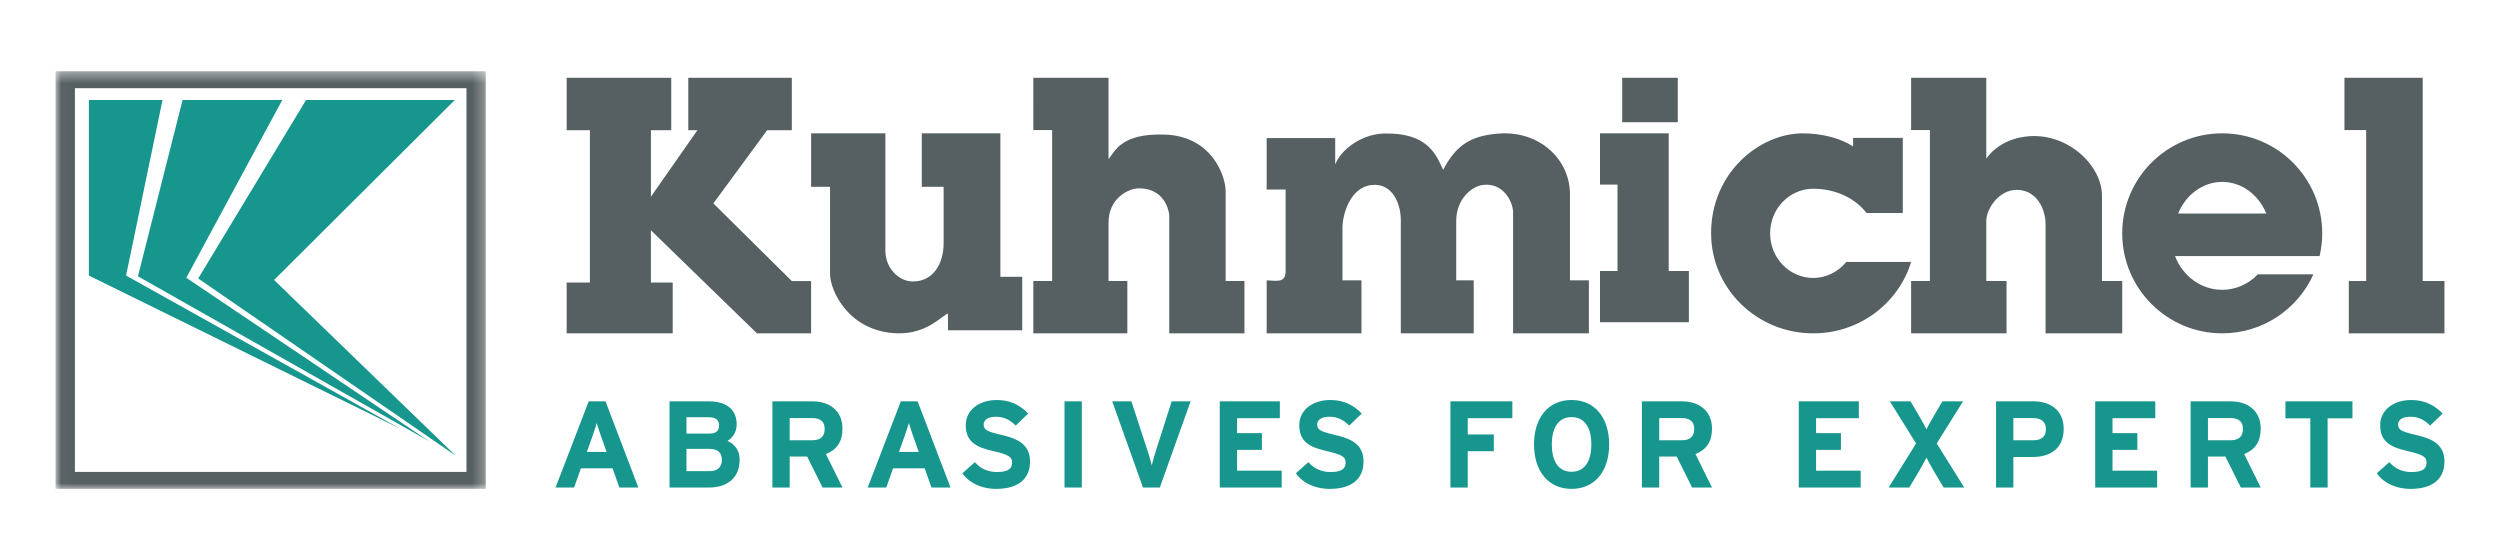
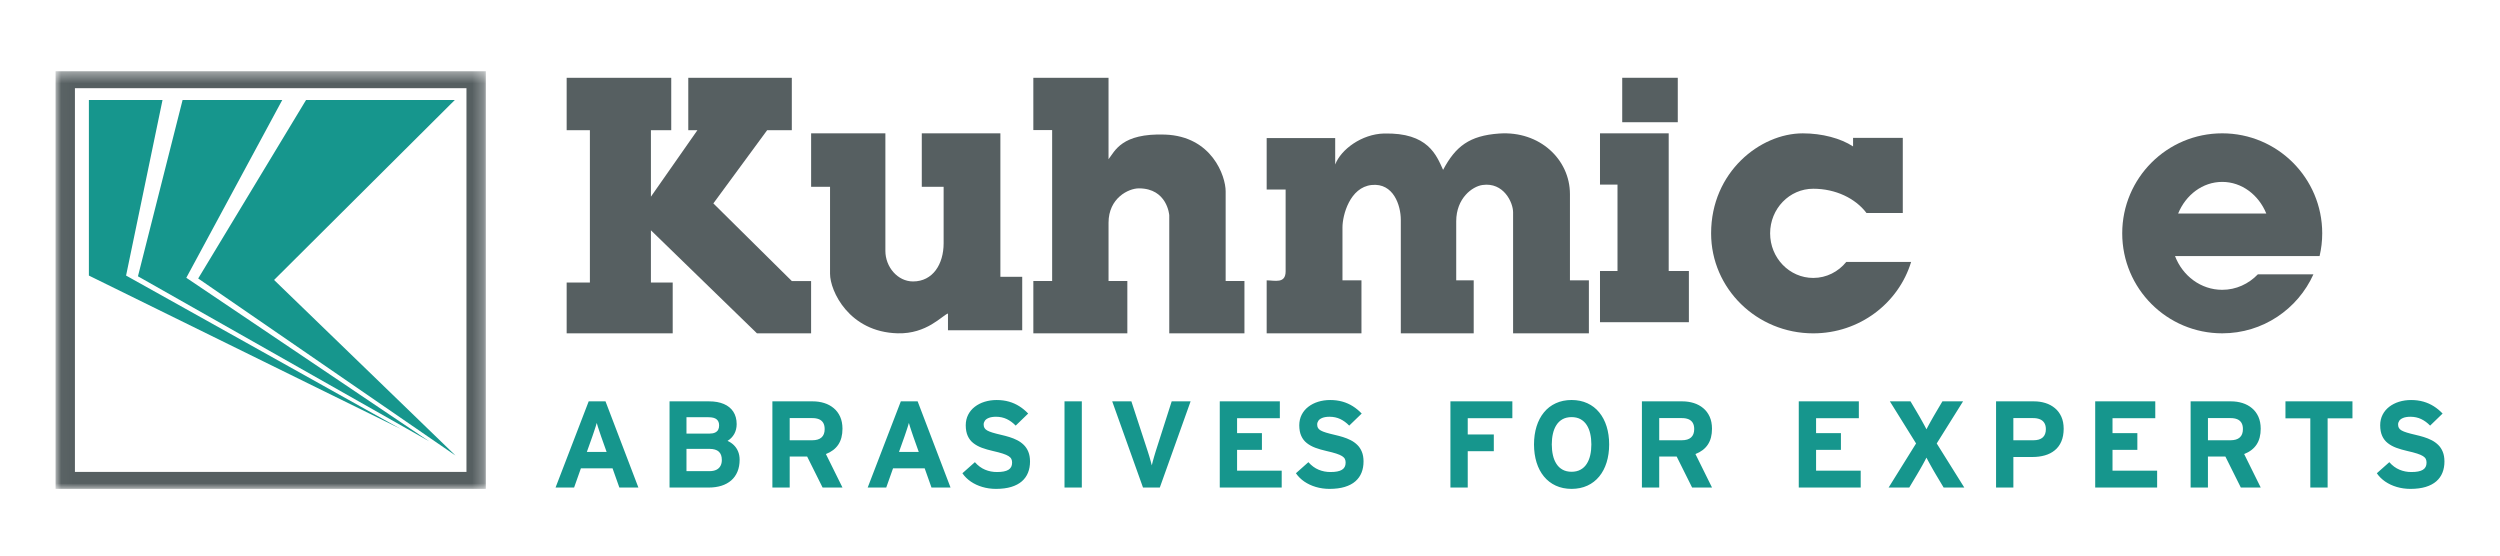
<svg xmlns="http://www.w3.org/2000/svg" height="50" viewBox="0 0 225 50" width="225">
  <mask id="a" fill="#fff">
    <path d="m.026.411h38.699v37.589h-38.699z" fill="#fff" fill-rule="evenodd" />
  </mask>
  <g fill="none" fill-rule="evenodd" transform="translate(5 6)">
    <path d="m1.743 36.472h35.239v-34.535h-35.239zm-1.743 1.528h38.725v-37.589h-38.725z" fill="#565f61" mask="url(#a)" />
    <path d="m9.627 3h-6.627v15.801l28.048 13.795-24.701-13.795zm1.806 0h8.97l-8.635 16 21.855 14.717-26.207-14.85zm11.112 0h13.389l-16.267 16.197 16.332 15.803-23.161-15.936z" fill="#16968d" />
    <path d="m215 35.529c-.002-.336-.052-.624-.152-.868-.1-.244-.235-.45-.408-.618-.174-.17-.371-.312-.593-.425-.222-.114-.458-.208-.705-.284-.248-.076-.496-.142-.745-.198-.308-.07-.562-.137-.766-.199-.204-.061-.363-.126-.482-.192-.117-.066-.2-.142-.248-.229-.05-.087-.074-.19-.073-.31-.002-.116.034-.229.104-.334.071-.105.186-.192.349-.258.163-.068.384-.104.66-.106.354.002.675.07.964.207.288.139.557.334.805.591l1.124-1.086c-.243-.257-.508-.475-.792-.655-.285-.181-.595-.321-.934-.417-.337-.096-.706-.146-1.11-.146-.386 0-.747.053-1.083.157-.334.103-.629.255-.883.45-.256.197-.454.436-.597.714-.143.281-.217.596-.218.949.002.381.061.7.179.96.117.261.284.476.501.646.215.17.473.312.77.423.297.109.627.205.986.286.365.081.662.161.89.234.23.074.406.152.528.229.122.079.208.166.252.261.047.096.067.205.065.329.002.292-.109.506-.332.641-.223.137-.566.203-1.026.201-.374.002-.733-.066-1.07-.207-.339-.14-.647-.366-.922-.68l-1.124.997c.198.29.451.54.757.75.307.209.653.371 1.038.484.384.115.795.172 1.231.174.531-.002.989-.061 1.374-.179.385-.118.704-.286.953-.504.249-.218.434-.478.553-.779.121-.303.18-.639.18-1.009zm-8.279-3.878v-1.529h-6.03v1.529h2.237v6.227h1.558v-6.227zm-9.858.964c0 .338-.096.591-.285.757-.187.168-.464.251-.827.251h-2.036v-1.994h2.036c.231-.002.43.034.595.099.165.069.293.176.382.32.089.146.135.335.135.567zm1.602 5.263-1.491-3.014c.495-.192.867-.477 1.116-.851.25-.375.374-.851.374-1.431-.002-.414-.072-.774-.211-1.081-.141-.308-.332-.565-.579-.768-.244-.205-.53-.358-.853-.46-.323-.101-.669-.151-1.038-.151h-3.627v7.756h1.558v-2.792h1.569l1.391 2.792zm-9.323 0v-1.518h-4.016v-1.873h2.236v-1.507h-2.236v-1.341h3.849v-1.518h-5.407v7.756zm-10.013-5.263c0 .338-.096.591-.286.757-.189.168-.463.251-.827.251h-1.814v-1.994h1.791c.232 0 .432.035.601.106.169.07.301.179.393.325.093.146.139.331.141.556zm1.602-.033c-.002-.414-.072-.774-.211-1.081-.141-.308-.332-.565-.579-.768-.245-.205-.531-.358-.853-.46-.323-.101-.669-.151-1.038-.151h-3.405v7.756h1.558v-2.748h1.714c.406 0 .778-.048 1.12-.146.343-.098.64-.249.892-.457.254-.205.451-.469.589-.79.141-.323.211-.707.214-1.156zm-8.945 5.296-2.481-3.967 2.37-3.789h-1.858l-.589.997c-.074.124-.152.257-.234.402-.083.144-.163.288-.243.43-.08.144-.152.275-.217.395-.064.12-.115.216-.152.29-.037-.074-.089-.171-.154-.293-.065-.122-.139-.255-.219-.399-.08-.144-.161-.29-.243-.432-.084-.144-.16-.275-.23-.393l-.59-.997h-1.858l2.358 3.789-2.47 3.967h1.858l.701-1.174c.074-.124.152-.258.236-.403.083-.144.165-.288.246-.432.08-.143.152-.273.215-.394.065-.12.113-.216.148-.29.037.074.089.172.154.294.065.122.139.255.219.399.08.144.161.288.243.432.083.144.16.275.23.394l.701 1.174zm-9.323 0v-1.518h-4.016v-1.873h2.236v-1.507h-2.236v-1.341h3.849v-1.518h-5.407v7.756zm-14.984-5.263c0 .338-.097.591-.286.757-.187.168-.464.251-.827.251h-2.036v-1.994h2.036c.232-.002.43.034.595.099.165.069.293.176.382.32.089.146.136.335.136.567zm1.602 5.263-1.491-3.014c.495-.192.868-.477 1.116-.851.25-.375.374-.851.374-1.431-.002-.414-.072-.774-.211-1.081-.141-.308-.332-.565-.579-.768-.245-.205-.531-.358-.853-.46-.323-.101-.669-.151-1.038-.151h-3.627v7.756h1.558v-2.792h1.569l1.391 2.792zm-10.859-3.878c0 .349-.033.671-.102.969-.067.298-.173.558-.317.78-.143.224-.326.397-.553.521-.224.126-.495.188-.809.19-.313-.002-.584-.065-.808-.19-.227-.124-.41-.297-.553-.521-.145-.222-.25-.482-.317-.78-.068-.299-.102-.621-.102-.969 0-.349.033-.672.102-.969.067-.297.173-.558.317-.78.143-.224.326-.397.553-.523.224-.123.495-.186.808-.188.314.002.584.065.809.188.226.126.41.299.553.523.144.221.25.482.317.78.069.297.102.62.102.969zm1.602 0c0-.593-.077-1.132-.23-1.621-.152-.488-.373-.908-.664-1.263-.291-.357-.646-.63-1.062-.822-.419-.194-.894-.292-1.426-.294-.532.002-1.007.1-1.424.294-.419.192-.773.465-1.064.822-.291.355-.512.776-.664 1.263-.152.489-.228 1.029-.23 1.621.002.593.078 1.132.23 1.621.152.488.373.909.664 1.263.291.354.645.63 1.064.822.417.194.892.292 1.424.294.532-.002 1.007-.1 1.426-.294.417-.192.771-.467 1.062-.822.291-.354.512-.776.664-1.263.152-.489.23-1.029.23-1.621zm-8.712-2.36v-1.518h-5.574v7.756h1.558v-3.269h2.347v-1.507h-2.347v-1.463zm-13.393 3.889c-.002-.336-.052-.624-.152-.868-.1-.244-.235-.45-.408-.618-.174-.17-.371-.312-.594-.425-.222-.114-.458-.208-.704-.284-.248-.076-.497-.142-.746-.198-.307-.07-.562-.137-.765-.199-.204-.061-.364-.126-.482-.192-.117-.066-.2-.142-.249-.229-.05-.087-.074-.19-.072-.31-.002-.116.033-.229.104-.334.07-.105.185-.192.349-.258.163-.068.384-.104.66-.106.355.002.675.07.964.207.288.139.557.334.805.591l1.124-1.086c-.243-.257-.508-.475-.792-.655-.285-.181-.595-.321-.934-.417-.338-.096-.707-.146-1.111-.146-.386 0-.747.053-1.083.157-.334.103-.629.255-.883.45-.256.197-.454.436-.597.714-.143.281-.217.596-.219.949.002.381.061.7.18.96.117.261.284.476.501.646.215.17.473.312.77.423.296.109.627.205.986.286.366.081.662.161.89.234.23.074.406.152.528.229.122.079.208.166.252.261.047.096.067.205.065.329.002.292-.109.506-.332.641-.223.137-.566.203-1.026.201-.374.002-.732-.066-1.07-.207-.339-.14-.647-.366-.922-.68l-1.124.997c.199.29.451.54.757.75.308.209.653.371 1.038.484.384.115.796.172 1.231.174.531-.002.989-.061 1.374-.179s.705-.286.953-.504.434-.478.553-.779c.121-.303.18-.639.18-1.009zm-7.366 2.349v-1.518h-4.016v-1.873h2.236v-1.507h-2.236v-1.341h3.849v-1.518h-5.407v7.756zm-8.199-7.756h-1.702l-1.435 4.488c-.048.153-.096.31-.141.469-.046.157-.089.307-.126.447-.037.14-.067.261-.089.358-.022-.094-.054-.214-.093-.358-.039-.142-.082-.295-.13-.454-.048-.161-.096-.316-.145-.462l-1.469-4.488h-1.725l2.771 7.756h1.513zm-11.348 7.756h1.558v-7.756h-1.558zm-3.104-2.349c-.002-.336-.052-.624-.152-.868-.1-.244-.236-.45-.408-.618-.174-.17-.371-.312-.593-.425-.222-.114-.458-.208-.705-.284-.248-.076-.497-.142-.745-.198-.308-.07-.562-.137-.766-.199-.204-.061-.363-.126-.482-.192-.117-.066-.2-.142-.248-.229-.05-.087-.074-.19-.073-.31-.002-.116.034-.229.104-.334.07-.105.186-.192.349-.258.163-.068.384-.104.66-.106.354.002.675.07.964.207.287.139.557.334.805.591l1.123-1.086c-.243-.257-.508-.475-.792-.655-.285-.181-.595-.321-.934-.417-.337-.096-.707-.146-1.11-.146-.386 0-.747.053-1.083.157-.334.103-.628.255-.883.45-.256.197-.454.436-.597.714-.143.281-.217.596-.219.949.002.381.061.7.18.96.117.261.284.476.501.646.215.17.473.312.77.423.297.109.627.205.986.286.365.081.662.161.89.234.23.074.406.152.528.229.122.079.208.166.252.261.047.096.067.205.065.329.002.292-.109.506-.332.641-.223.137-.566.203-1.026.201-.374.002-.732-.066-1.069-.207-.339-.14-.647-.366-.922-.68l-1.124.997c.198.29.451.54.757.75.307.209.653.371 1.038.484.384.115.795.172 1.231.174.53-.002.989-.061 1.374-.179.385-.118.704-.286.953-.504.249-.218.434-.478.553-.779.121-.303.18-.639.18-1.009zm-10.013-.853h-1.78l.501-1.407c.052-.153.104-.303.152-.45.05-.148.097-.288.138-.418.041-.129.074-.242.1-.339.026.098.06.21.1.339.041.13.087.27.137.418.048.148.1.297.152.45zm2.859 3.202-2.96-7.756h-1.513l-2.982 7.756h1.669l.612-1.728h2.848l.612 1.728zm-11.327-5.263c0 .338-.096.591-.286.757-.187.168-.464.251-.827.251h-2.036v-1.994h2.036c.232-.002.43.034.595.099.165.069.293.176.382.32.089.146.135.335.135.567zm1.602 5.263-1.491-3.014c.495-.192.868-.477 1.117-.851.25-.375.374-.851.374-1.431-.002-.414-.072-.774-.211-1.081-.141-.308-.332-.565-.579-.768-.245-.205-.53-.358-.853-.46-.323-.101-.669-.151-1.038-.151h-3.627v7.756h1.558v-2.792h1.569l1.391 2.792zm-10.858-2.482c0 .205-.039.382-.121.532-.08.151-.202.268-.367.351-.165.083-.372.124-.625.126h-2.069v-2.006h2.069c.378 0 .659.083.84.249.183.166.274.416.272.748zm-.245-3.102c.002.144-.026.271-.083.382-.058.109-.152.194-.28.255-.13.063-.301.093-.516.094h-2.058v-1.474h1.98c.337 0 .582.063.733.189.152.125.228.31.224.554zm1.847 3.08c-.002-.284-.05-.537-.145-.757-.094-.22-.222-.408-.385-.565-.163-.157-.351-.281-.56-.373.258-.157.46-.364.605-.621.143-.257.217-.552.218-.886-.002-.444-.104-.818-.304-1.123-.2-.305-.484-.534-.853-.691-.369-.157-.807-.236-1.313-.236h-3.571v7.756h3.538c.419 0 .797-.056 1.137-.162.339-.107.63-.268.875-.478.243-.212.43-.473.56-.785.131-.312.197-.67.198-1.078zm-11.971-.698h-1.78l.501-1.407c.051-.153.104-.303.152-.45.05-.148.096-.288.138-.418.041-.129.074-.242.1-.339.026.098.059.21.1.339.041.13.087.27.138.418.048.148.1.297.152.45zm2.859 3.202-2.959-7.756h-1.514l-2.982 7.756h1.669l.612-1.728h2.849l.612 1.728z" fill="#16968d" />
    <g fill="#565f61">
      <path d="m46 1h9.412v4.72h-1.829v5.981l4.183-5.981h-.821v-4.72h9.318v4.72h-2.221l-4.84 6.586 7.061 6.988h1.736v4.706h-4.873l-9.544-9.274v4.702h1.961v4.571h-9.544v-4.571h2.091v-13.709h-2.091z" />
      <path d="m88 1h6.768v7.33c.582-.739 1.168-2.354 5.076-2.218 4.228.145 5.465 3.738 5.465 5.11v8.07h1.691v4.708h-6.766v-10.626c0-.027-.182-2.422-2.733-2.422-.936 0-2.732.874-2.732 3.095v5.244h1.692v4.709h-8.46v-4.708h1.692v-13.586h-1.692z" />
      <path d="m141 5h5v-4h-5z" />
-       <path d="m167 1h6.766v7.264c1.407-1.897 3.592-2.019 4.295-2.019 3.333 0 6.117 2.754 6.117 5.381v7.666h1.822v4.708h-6.899v-9.818c0-1.442-.844-3.095-2.6-3.095-1.59 0-2.735 1.682-2.735 2.824v5.381h1.822v4.708h-8.588v-4.708h1.693v-13.586h-1.693z" />
-       <path d="m213.043 1v18.292h1.957v4.708h-8.608v-4.708h1.565v-13.586h-1.957v-4.706z" />
      <path d="m119.563 6.017c3.978-.101 4.717 1.969 5.316 3.271 1.122-2.111 2.36-3.082 5.052-3.271 3.655-.253 6.364 2.348 6.364 5.45v7.765h1.705v4.767h-6.822v-10.897c0-.885-.858-2.726-2.758-2.452-.907.128-2.36 1.185-2.36 3.267v5.315h1.574v4.767h-6.561v-10.216c0-1.294-.661-3.34-2.624-3.133-1.958.204-2.626 2.711-2.626 3.813v4.769h1.709v4.767h-8.531v-4.767c.734 0 1.706.329 1.706-.817v-7.358h-1.706v-4.632h6.167v2.382c.52-1.361 2.388-2.74 4.396-2.791" />
      <path d="m85.035 6v12.914h1.965v4.809h-6.682v-1.509c-.524.178-1.902 1.853-4.523 1.784-4.388-.11-6.091-3.818-6.091-5.358v-7.83h-1.703v-4.809h6.684v10.581c0 1.44 1.099 2.748 2.489 2.748 1.782 0 2.753-1.555 2.753-3.436v-5.083h-1.966v-4.809z" />
      <path d="m139 6h6.183v12.387h1.817v4.613h-8v-4.613h1.575v-7.774h-1.575z" />
      <path d="m195 10.371c1.764 0 3.281 1.169 3.967 2.848h-7.935c.687-1.679 2.203-2.848 3.968-2.848zm3.204 8.321c-.826.859-1.955 1.391-3.204 1.391-1.925 0-3.57-1.258-4.249-3.04h13.013c.153-.657.236-1.34.236-2.044 0-4.971-4.029-9-9-9-4.971 0-9 4.029-9 9s4.029 9 9 9c3.654 0 6.797-2.179 8.207-5.307z" />
      <path d="m161.163 17.575c-.711.878-1.777 1.439-2.971 1.439-2.143 0-3.881-1.797-3.881-4.014 0-2.216 1.738-4.013 3.881-4.013 2.025 0 3.793.87 4.784 2.171 0 .003 0.0.007 0.0.011h3.275v-6.759h-4.475v.769c-1.107-.727-2.78-1.177-4.525-1.177-3.842 0-8.251 3.487-8.251 9 0 4.971 4.115 9 9.192 9 4.163 0 7.677-2.71 8.808-6.425z" />
    </g>
  </g>
</svg>